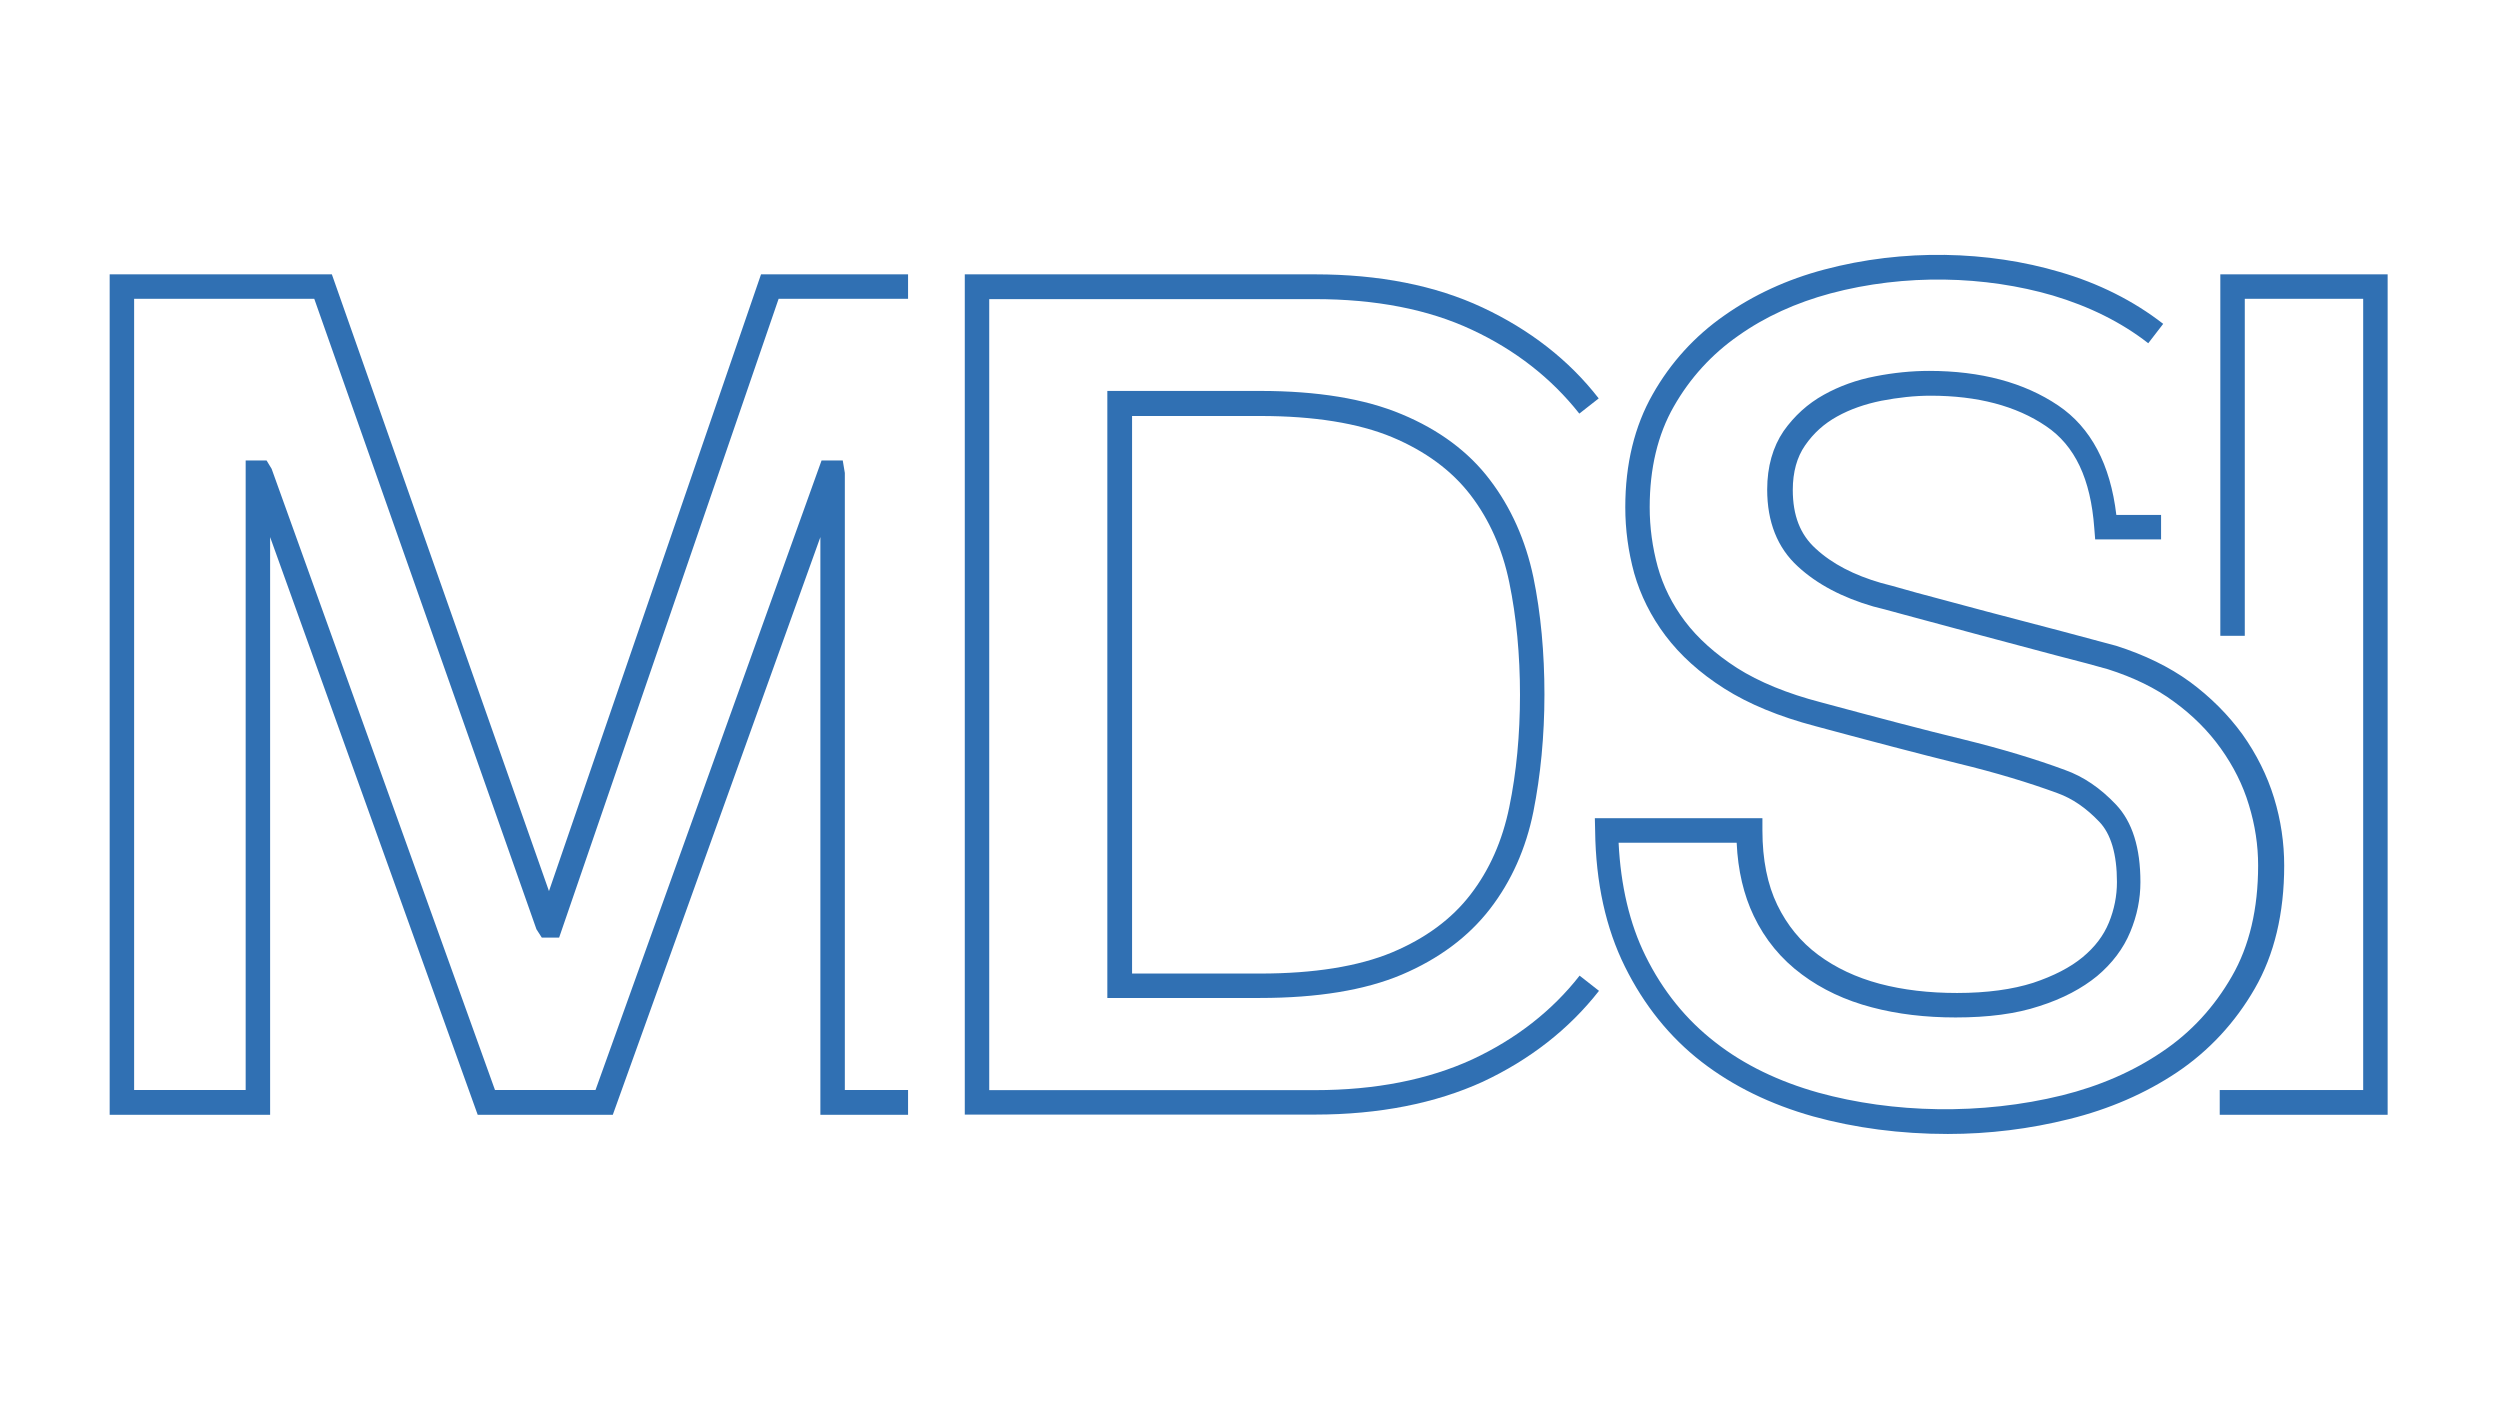
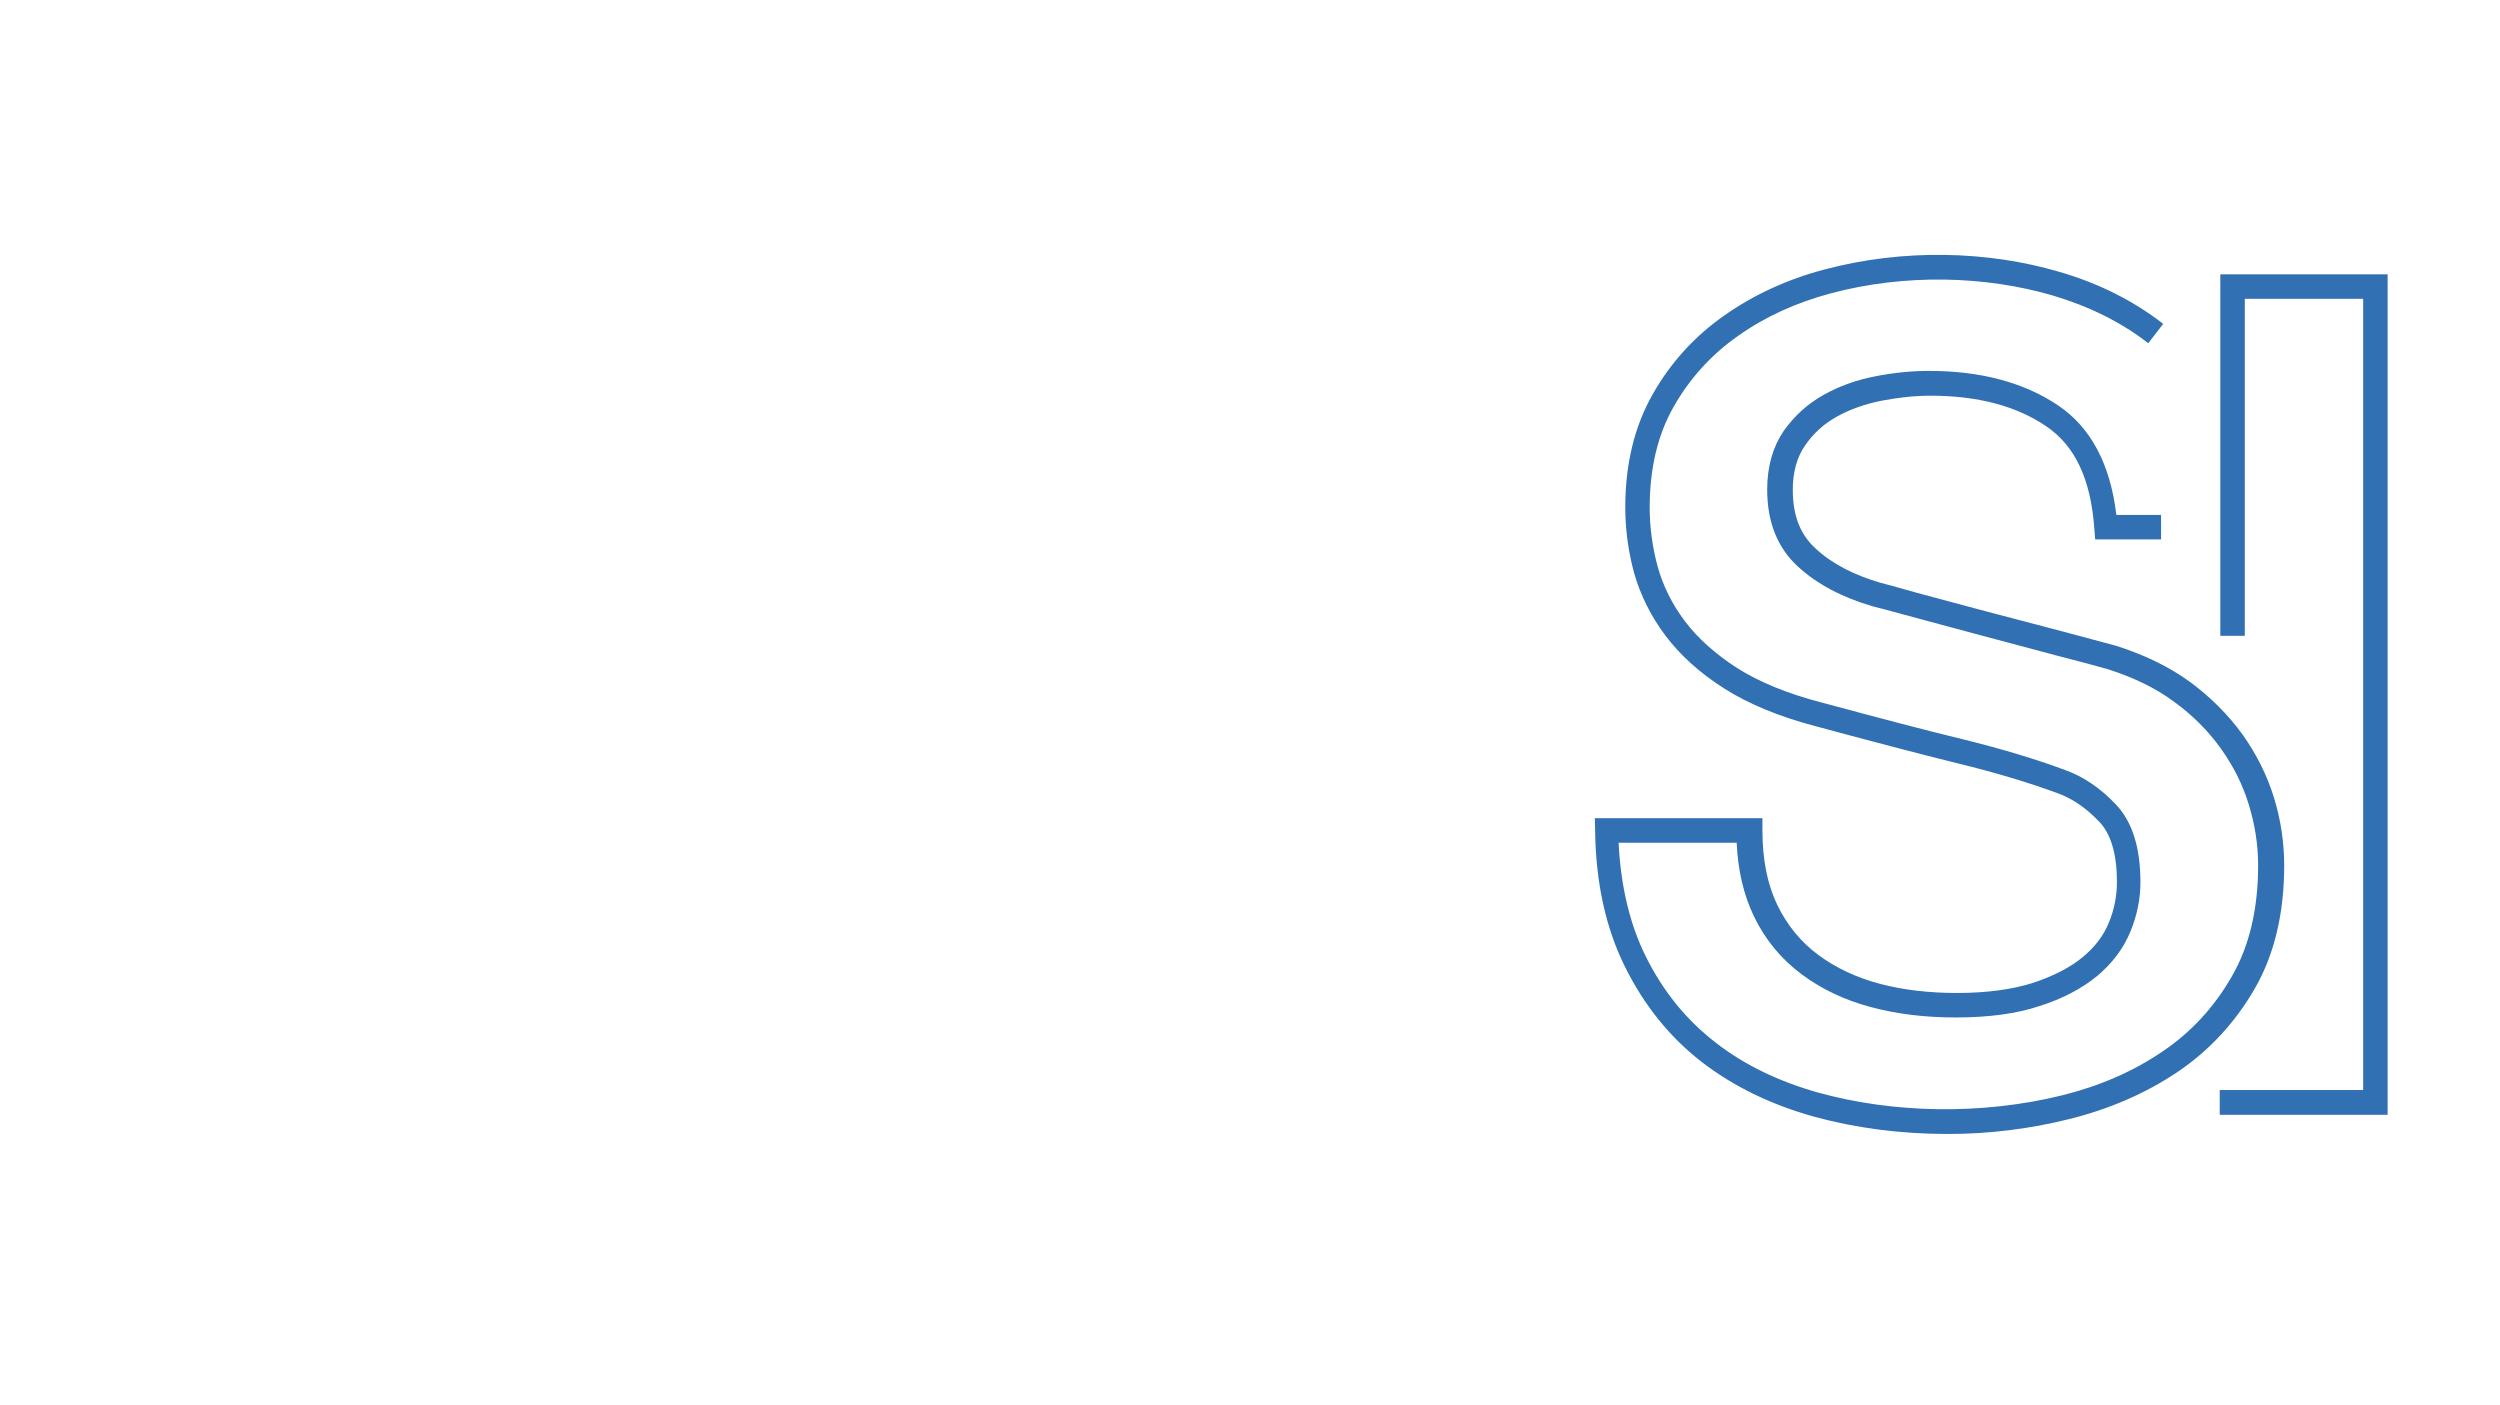
<svg xmlns="http://www.w3.org/2000/svg" width="582" height="327" viewBox="0 0 153.987 86.519" version="1.1" id="svg5">
  <defs id="defs2" />
  <g id="layer1" transform="translate(-0.272,9.889)">
    <g id="g43464" transform="matrix(2.224,0,0,2.224,6.317,-2.645)">
      <g id="g99" transform="translate(0,0.023)">
        <g id="g7781">
-           <polygon class="st0" points="8.37,28.19 8.37,7.08 9.07,7.08 9.24,7.36 16.73,28.19 20.1,28.19 27.68,7.08 28.39,7.08 28.46,7.5 28.46,28.19 30.58,28.19 30.58,29.02 27.64,29.02 27.64,9.65 20.68,29.02 16.15,29.02 9.19,9.65 9.19,29.02 3.81,29.02 3.81,0.84 11.26,0.84 18.54,21.52 25.65,0.84 30.58,0.84 30.58,1.66 26.24,1.66 18.88,23.08 18.3,23.08 18.12,22.8 10.67,1.66 4.63,1.66 4.63,28.19 " id="polygon4" transform="matrix(0.826,0,0,0.826,-2.828,3.624)" style="fill:#3070b3" />
          <path class="st0" d="m 51.229,28.126 c -1.313,0 -2.568,-0.165 -3.733,-0.487 -1.173,-0.33 -2.213,-0.834 -3.088,-1.511 -0.884,-0.685 -1.594,-1.569 -2.122,-2.634 -0.529,-1.065 -0.809,-2.329 -0.826,-3.766 l -0.008,-0.347 h 4.641 v 0.339 c 0,0.809 0.14,1.503 0.413,2.065 0.273,0.562 0.652,1.024 1.131,1.379 0.487,0.363 1.057,0.628 1.701,0.801 0.652,0.173 1.371,0.256 2.147,0.256 0.826,0 1.536,-0.099 2.106,-0.281 0.57,-0.19 1.032,-0.429 1.371,-0.71 0.339,-0.281 0.578,-0.595 0.727,-0.958 0.149,-0.363 0.223,-0.743 0.223,-1.123 0,-0.768 -0.165,-1.338 -0.495,-1.676 -0.355,-0.372 -0.735,-0.636 -1.148,-0.785 -0.785,-0.289 -1.709,-0.57 -2.766,-0.826 -1.065,-0.264 -2.387,-0.611 -3.947,-1.032 -0.999,-0.264 -1.842,-0.611 -2.519,-1.041 -0.677,-0.429 -1.222,-0.925 -1.627,-1.462 -0.405,-0.537 -0.694,-1.123 -0.867,-1.726 -0.165,-0.603 -0.248,-1.214 -0.248,-1.833 0,-1.197 0.256,-2.246 0.76,-3.13 0.495,-0.875 1.164,-1.61 1.982,-2.18 0.809,-0.57 1.734,-0.999 2.766,-1.272 2.197,-0.586 4.542,-0.52 6.524,0.066 1.082,0.314 2.048,0.801 2.866,1.437 L 56.779,6.226 C 56.027,5.639 55.135,5.202 54.136,4.904 52.27,4.359 50.048,4.293 47.975,4.847 47.026,5.103 46.167,5.491 45.424,6.019 44.689,6.531 44.086,7.192 43.64,7.976 43.194,8.753 42.971,9.694 42.971,10.768 c 0,0.553 0.074,1.107 0.223,1.652 0.149,0.529 0.396,1.032 0.751,1.503 0.355,0.471 0.842,0.908 1.445,1.297 0.611,0.388 1.396,0.71 2.32,0.95 1.561,0.421 2.874,0.768 3.931,1.024 1.074,0.264 2.031,0.553 2.832,0.851 0.512,0.182 0.983,0.504 1.412,0.958 0.454,0.479 0.677,1.197 0.677,2.147 0,0.462 -0.091,0.925 -0.281,1.379 -0.19,0.462 -0.504,0.875 -0.917,1.222 -0.413,0.339 -0.95,0.628 -1.602,0.834 -0.644,0.215 -1.42,0.314 -2.32,0.314 -0.826,0 -1.61,-0.091 -2.321,-0.281 -0.727,-0.19 -1.379,-0.495 -1.932,-0.908 -0.57,-0.421 -1.024,-0.966 -1.338,-1.627 -0.273,-0.57 -0.438,-1.255 -0.471,-2.023 h -3.27 c 0.058,1.189 0.306,2.246 0.743,3.13 0.479,0.974 1.131,1.775 1.932,2.395 0.801,0.628 1.767,1.09 2.857,1.396 2.065,0.57 4.509,0.628 6.755,0.074 1.032,-0.256 1.965,-0.661 2.766,-1.206 0.801,-0.537 1.445,-1.239 1.932,-2.089 0.487,-0.842 0.727,-1.875 0.727,-3.072 0,-0.553 -0.083,-1.115 -0.256,-1.676 -0.165,-0.553 -0.429,-1.074 -0.776,-1.561 -0.347,-0.487 -0.785,-0.925 -1.297,-1.297 -0.512,-0.38 -1.131,-0.677 -1.833,-0.9 -0.289,-0.083 -0.776,-0.215 -1.453,-0.388 L 52.121,14.31 c -0.735,-0.198 -1.387,-0.372 -1.965,-0.529 -0.578,-0.157 -0.908,-0.248 -0.991,-0.264 -0.859,-0.248 -1.561,-0.619 -2.089,-1.107 -0.57,-0.52 -0.851,-1.239 -0.851,-2.131 0,-0.636 0.157,-1.181 0.454,-1.619 0.297,-0.421 0.669,-0.76 1.115,-1.007 0.429,-0.239 0.908,-0.413 1.429,-0.512 0.504,-0.099 1.007,-0.149 1.486,-0.149 1.429,0 2.634,0.322 3.576,0.958 0.908,0.611 1.445,1.635 1.61,3.031 h 1.239 v 0.677 h -1.825 l -0.025,-0.314 C 55.185,9.983 54.747,9.058 53.946,8.521 53.12,7.96 52.047,7.679 50.75,7.679 c -0.438,0 -0.892,0.05 -1.363,0.14 -0.446,0.091 -0.859,0.231 -1.23,0.438 -0.355,0.198 -0.644,0.454 -0.884,0.801 -0.223,0.322 -0.339,0.735 -0.339,1.23 0,0.71 0.206,1.239 0.636,1.627 0.454,0.421 1.065,0.735 1.809,0.95 0.074,0.017 0.413,0.107 0.991,0.273 0.578,0.157 1.222,0.33 1.941,0.52 l 2.106,0.553 c 0.685,0.182 1.181,0.314 1.478,0.396 0.776,0.248 1.462,0.578 2.04,0.999 0.57,0.421 1.057,0.908 1.453,1.453 0.388,0.545 0.685,1.14 0.875,1.759 0.19,0.619 0.281,1.247 0.281,1.875 0,1.321 -0.273,2.469 -0.818,3.411 -0.537,0.933 -1.263,1.718 -2.147,2.312 -0.875,0.586 -1.883,1.024 -2.989,1.297 -1.09,0.273 -2.221,0.413 -3.361,0.413 z" id="path6" style="fill:#3070b3;stroke-width:0.826" />
          <polygon class="st0" points="74.58,12.96 74.58,0.84 80.19,0.84 80.19,29.02 74.56,29.02 74.56,28.19 79.37,28.19 79.37,1.66 75.4,1.66 75.4,12.96 " id="polygon8" transform="matrix(0.826,0,0,0.826,-2.828,3.624)" style="fill:#3070b3" />
-           <path class="st0" d="M 33.706,27.589 H 24.002 V 4.318 h 9.703 c 1.767,0 3.328,0.306 4.633,0.917 1.305,0.611 2.395,1.453 3.221,2.519 l -0.537,0.421 C 40.254,7.2 39.255,6.416 38.049,5.854 36.835,5.284 35.374,5.004 33.697,5.004 h -9.018 v 21.908 h 9.026 c 1.668,0 3.13,-0.289 4.352,-0.851 1.206,-0.562 2.213,-1.346 2.973,-2.32 l 0.537,0.421 c -0.834,1.065 -1.916,1.908 -3.221,2.519 -1.305,0.595 -2.866,0.908 -4.641,0.908 z M 32.186,24.36 H 27.95 V 7.547 h 4.236 c 1.577,0 2.89,0.215 3.914,0.644 1.032,0.429 1.858,1.041 2.444,1.817 0.586,0.768 0.991,1.676 1.206,2.7 0.206,0.999 0.306,2.098 0.306,3.245 0,1.148 -0.107,2.246 -0.306,3.245 -0.206,1.024 -0.611,1.932 -1.206,2.7 -0.595,0.768 -1.412,1.379 -2.444,1.817 -1.016,0.429 -2.337,0.644 -3.914,0.644 z m -3.551,-0.677 h 3.551 c 1.486,0 2.717,-0.198 3.65,-0.586 0.925,-0.388 1.652,-0.925 2.172,-1.602 0.529,-0.685 0.884,-1.495 1.074,-2.42 0.198,-0.958 0.297,-2.007 0.297,-3.113 0,-1.107 -0.099,-2.155 -0.297,-3.113 -0.19,-0.925 -0.553,-1.742 -1.074,-2.42 C 37.488,9.752 36.761,9.215 35.836,8.827 34.903,8.439 33.673,8.241 32.186,8.241 h -3.551 z" id="path10" style="fill:#3070b3;stroke-width:0.826" />
        </g>
      </g>
    </g>
  </g>
</svg>